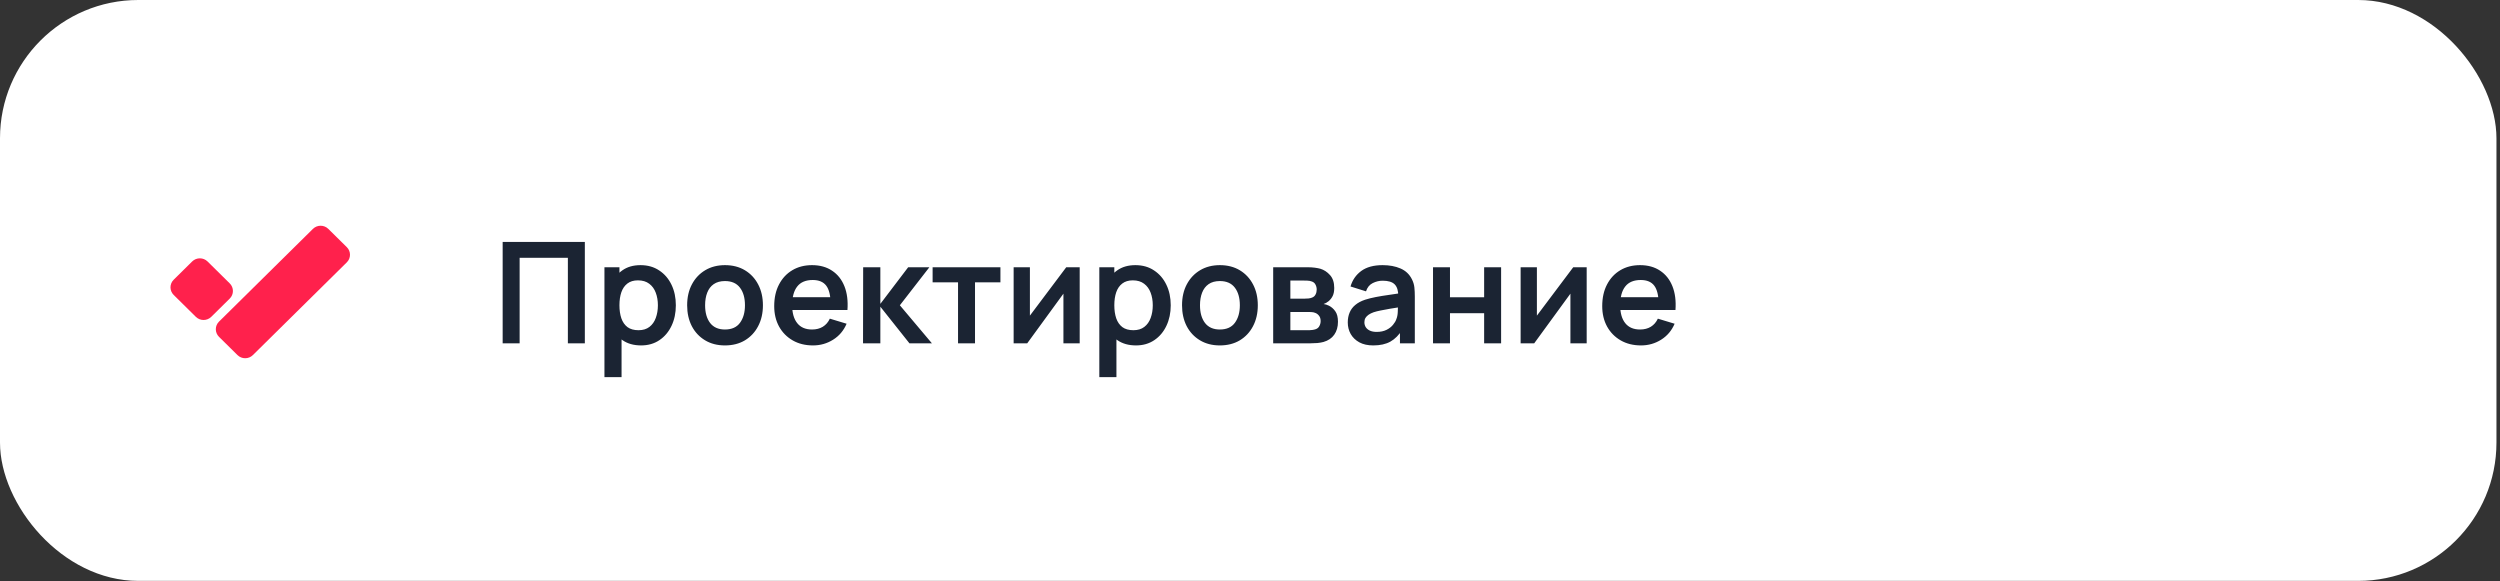
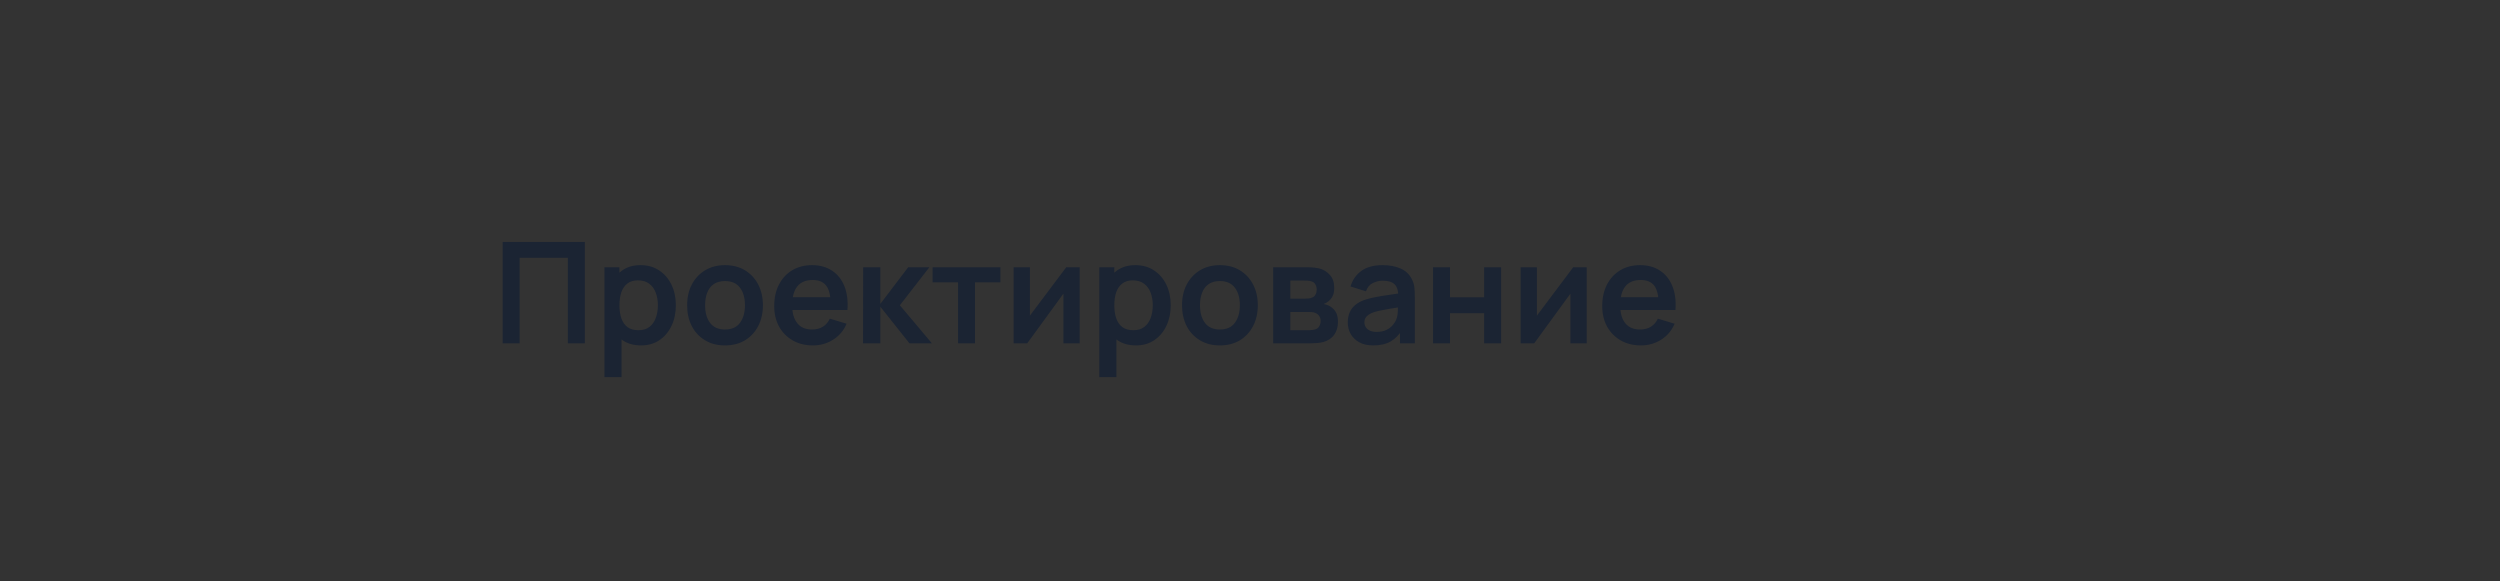
<svg xmlns="http://www.w3.org/2000/svg" width="284" height="66" viewBox="0 0 284 66" fill="none">
  <rect x="0" y="0" width="284" height="66" fill="#333333" stroke="none" />
-   <rect width="283.598" height="65.99" rx="15.712" fill="white" />
-   <path d="M21.829 29.704L19.729 31.778C19.246 32.255 19.246 33.028 19.729 33.505L22.249 35.993C22.732 36.47 23.515 36.47 23.998 35.993L26.098 33.919C26.581 33.442 26.581 32.669 26.098 32.193L23.578 29.704C23.095 29.227 22.312 29.227 21.829 29.704Z" fill="#FF214C" />
-   <path d="M39.397 28.076L37.296 26.002C36.813 25.525 36.031 25.525 35.548 26.002L24.878 36.537C24.396 37.014 24.396 37.787 24.878 38.264L26.979 40.338C27.462 40.815 28.245 40.815 28.727 40.338L39.397 29.803C39.88 29.326 39.88 28.553 39.397 28.076Z" fill="#FF214C" />
  <path d="M57.102 39V27.48H66.438V39H64.51V29.288H59.03V39H57.102ZM72.832 39.24C71.99 39.24 71.283 39.04 70.713 38.64C70.142 38.24 69.713 37.696 69.424 37.008C69.136 36.315 68.993 35.539 68.993 34.68C68.993 33.811 69.136 33.032 69.424 32.344C69.713 31.656 70.134 31.115 70.689 30.72C71.249 30.32 71.939 30.12 72.76 30.12C73.576 30.12 74.283 30.32 74.88 30.72C75.483 31.115 75.95 31.656 76.281 32.344C76.611 33.027 76.776 33.805 76.776 34.68C76.776 35.544 76.614 36.32 76.288 37.008C75.963 37.696 75.504 38.24 74.912 38.64C74.32 39.04 73.627 39.24 72.832 39.24ZM68.665 42.84V30.36H70.368V36.424H70.609V42.84H68.665ZM72.537 37.512C73.038 37.512 73.451 37.387 73.776 37.136C74.102 36.885 74.342 36.547 74.496 36.12C74.656 35.688 74.737 35.208 74.737 34.68C74.737 34.157 74.656 33.683 74.496 33.256C74.337 32.824 74.088 32.483 73.752 32.232C73.416 31.976 72.99 31.848 72.472 31.848C71.982 31.848 71.582 31.968 71.272 32.208C70.963 32.443 70.734 32.773 70.585 33.2C70.441 33.621 70.368 34.115 70.368 34.68C70.368 35.24 70.441 35.733 70.585 36.16C70.734 36.587 70.966 36.92 71.281 37.16C71.6 37.395 72.019 37.512 72.537 37.512ZM82.356 39.24C81.492 39.24 80.737 39.045 80.092 38.656C79.447 38.267 78.945 37.731 78.588 37.048C78.236 36.36 78.06 35.571 78.06 34.68C78.06 33.773 78.241 32.979 78.604 32.296C78.967 31.613 79.471 31.08 80.116 30.696C80.761 30.312 81.508 30.12 82.356 30.12C83.225 30.12 83.983 30.315 84.628 30.704C85.273 31.093 85.775 31.632 86.132 32.32C86.489 33.003 86.668 33.789 86.668 34.68C86.668 35.576 86.487 36.368 86.124 37.056C85.767 37.739 85.265 38.275 84.62 38.664C83.975 39.048 83.22 39.24 82.356 39.24ZM82.356 37.432C83.124 37.432 83.695 37.176 84.068 36.664C84.441 36.152 84.628 35.491 84.628 34.68C84.628 33.843 84.439 33.176 84.06 32.68C83.681 32.179 83.113 31.928 82.356 31.928C81.839 31.928 81.412 32.045 81.076 32.28C80.745 32.509 80.5 32.832 80.34 33.248C80.18 33.659 80.1 34.136 80.1 34.68C80.1 35.517 80.289 36.187 80.668 36.688C81.052 37.184 81.615 37.432 82.356 37.432ZM92.359 39.24C91.484 39.24 90.716 39.051 90.055 38.672C89.393 38.293 88.876 37.768 88.502 37.096C88.135 36.424 87.951 35.651 87.951 34.776C87.951 33.832 88.132 33.013 88.495 32.32C88.857 31.621 89.361 31.08 90.007 30.696C90.652 30.312 91.398 30.12 92.246 30.12C93.142 30.12 93.903 30.331 94.526 30.752C95.156 31.168 95.623 31.757 95.927 32.52C96.231 33.283 96.345 34.181 96.27 35.216H94.359V34.512C94.353 33.573 94.188 32.888 93.862 32.456C93.537 32.024 93.025 31.808 92.326 31.808C91.537 31.808 90.951 32.053 90.567 32.544C90.183 33.029 89.99 33.741 89.99 34.68C89.99 35.555 90.183 36.232 90.567 36.712C90.951 37.192 91.51 37.432 92.246 37.432C92.721 37.432 93.129 37.328 93.471 37.12C93.817 36.907 94.084 36.6 94.27 36.2L96.174 36.776C95.844 37.555 95.332 38.16 94.638 38.592C93.951 39.024 93.191 39.24 92.359 39.24ZM89.382 35.216V33.76H95.326V35.216H89.382ZM98.04 39L98.055 30.36H100.008V34.52L103.168 30.36H105.576L102.224 34.68L105.864 39H103.312L100.008 34.84V39H98.04ZM108.833 39V32.072H105.945V30.36H113.649V32.072H110.761V39H108.833ZM122.653 30.36V39H120.805V33.36L116.693 39H115.149V30.36H116.997V35.856L121.125 30.36H122.653ZM129.051 39.24C128.209 39.24 127.502 39.04 126.931 38.64C126.361 38.24 125.931 37.696 125.643 37.008C125.355 36.315 125.211 35.539 125.211 34.68C125.211 33.811 125.355 33.032 125.643 32.344C125.931 31.656 126.353 31.115 126.907 30.72C127.467 30.32 128.158 30.12 128.979 30.12C129.795 30.12 130.502 30.32 131.099 30.72C131.702 31.115 132.169 31.656 132.499 32.344C132.83 33.027 132.995 33.805 132.995 34.68C132.995 35.544 132.833 36.32 132.507 37.008C132.182 37.696 131.723 38.24 131.131 38.64C130.539 39.04 129.846 39.24 129.051 39.24ZM124.883 42.84V30.36H126.587V36.424H126.827V42.84H124.883ZM128.755 37.512C129.257 37.512 129.67 37.387 129.995 37.136C130.321 36.885 130.561 36.547 130.715 36.12C130.875 35.688 130.955 35.208 130.955 34.68C130.955 34.157 130.875 33.683 130.715 33.256C130.555 32.824 130.307 32.483 129.971 32.232C129.635 31.976 129.209 31.848 128.691 31.848C128.201 31.848 127.801 31.968 127.491 32.208C127.182 32.443 126.953 32.773 126.803 33.2C126.659 33.621 126.587 34.115 126.587 34.68C126.587 35.24 126.659 35.733 126.803 36.16C126.953 36.587 127.185 36.92 127.499 37.16C127.819 37.395 128.238 37.512 128.755 37.512ZM138.575 39.24C137.711 39.24 136.956 39.045 136.311 38.656C135.665 38.267 135.164 37.731 134.807 37.048C134.455 36.36 134.279 35.571 134.279 34.68C134.279 33.773 134.46 32.979 134.823 32.296C135.185 31.613 135.689 31.08 136.335 30.696C136.98 30.312 137.727 30.12 138.575 30.12C139.444 30.12 140.201 30.315 140.847 30.704C141.492 31.093 141.993 31.632 142.351 32.32C142.708 33.003 142.887 33.789 142.887 34.68C142.887 35.576 142.705 36.368 142.343 37.056C141.985 37.739 141.484 38.275 140.839 38.664C140.193 39.048 139.439 39.24 138.575 39.24ZM138.575 37.432C139.343 37.432 139.913 37.176 140.287 36.664C140.66 36.152 140.847 35.491 140.847 34.68C140.847 33.843 140.657 33.176 140.279 32.68C139.9 32.179 139.332 31.928 138.575 31.928C138.057 31.928 137.631 32.045 137.295 32.28C136.964 32.509 136.719 32.832 136.559 33.248C136.399 33.659 136.319 34.136 136.319 34.68C136.319 35.517 136.508 36.187 136.887 36.688C137.271 37.184 137.833 37.432 138.575 37.432ZM144.633 39V30.36H148.561C148.844 30.36 149.108 30.376 149.353 30.408C149.599 30.44 149.809 30.48 149.985 30.528C150.401 30.651 150.769 30.891 151.089 31.248C151.409 31.6 151.569 32.088 151.569 32.712C151.569 33.08 151.511 33.384 151.393 33.624C151.276 33.859 151.121 34.056 150.929 34.216C150.839 34.291 150.745 34.355 150.649 34.408C150.553 34.461 150.457 34.504 150.361 34.536C150.569 34.568 150.767 34.629 150.953 34.72C151.247 34.864 151.492 35.077 151.689 35.36C151.892 35.643 151.993 36.04 151.993 36.552C151.993 37.133 151.852 37.624 151.569 38.024C151.292 38.419 150.884 38.693 150.345 38.848C150.148 38.901 149.921 38.941 149.665 38.968C149.409 38.989 149.148 39 148.881 39H144.633ZM146.585 37.512H148.745C148.857 37.512 148.98 37.501 149.113 37.48C149.247 37.459 149.367 37.429 149.473 37.392C149.665 37.323 149.804 37.2 149.889 37.024C149.98 36.848 150.025 36.664 150.025 36.472C150.025 36.211 149.959 36.003 149.825 35.848C149.697 35.688 149.543 35.581 149.361 35.528C149.255 35.485 149.137 35.461 149.009 35.456C148.887 35.445 148.785 35.44 148.705 35.44H146.585V37.512ZM146.585 33.928H148.185C148.351 33.928 148.511 33.92 148.665 33.904C148.825 33.883 148.959 33.848 149.065 33.8C149.241 33.731 149.369 33.613 149.449 33.448C149.535 33.283 149.577 33.099 149.577 32.896C149.577 32.683 149.529 32.491 149.433 32.32C149.343 32.144 149.196 32.027 148.993 31.968C148.86 31.915 148.697 31.885 148.505 31.88C148.319 31.875 148.199 31.872 148.145 31.872H146.585V33.928ZM156.003 39.24C155.379 39.24 154.851 39.123 154.419 38.888C153.987 38.648 153.659 38.331 153.435 37.936C153.216 37.541 153.107 37.107 153.107 36.632C153.107 36.216 153.176 35.843 153.315 35.512C153.453 35.176 153.667 34.888 153.955 34.648C154.243 34.403 154.616 34.203 155.075 34.048C155.421 33.936 155.827 33.835 156.291 33.744C156.76 33.653 157.267 33.571 157.811 33.496C158.36 33.416 158.933 33.331 159.531 33.24L158.843 33.632C158.848 33.035 158.715 32.595 158.443 32.312C158.171 32.029 157.712 31.888 157.067 31.888C156.677 31.888 156.301 31.979 155.939 32.16C155.576 32.341 155.323 32.653 155.179 33.096L153.419 32.544C153.632 31.813 154.037 31.227 154.635 30.784C155.237 30.341 156.048 30.12 157.067 30.12C157.835 30.12 158.509 30.245 159.091 30.496C159.677 30.747 160.112 31.157 160.395 31.728C160.549 32.032 160.643 32.344 160.675 32.664C160.707 32.979 160.723 33.323 160.723 33.696V39H159.035V37.128L159.315 37.432C158.925 38.056 158.469 38.515 157.947 38.808C157.429 39.096 156.781 39.24 156.003 39.24ZM156.387 37.704C156.824 37.704 157.197 37.627 157.507 37.472C157.816 37.317 158.061 37.128 158.243 36.904C158.429 36.68 158.555 36.469 158.619 36.272C158.72 36.027 158.776 35.747 158.787 35.432C158.803 35.112 158.811 34.853 158.811 34.656L159.403 34.832C158.821 34.923 158.323 35.003 157.907 35.072C157.491 35.141 157.133 35.208 156.835 35.272C156.536 35.331 156.272 35.397 156.043 35.472C155.819 35.552 155.629 35.645 155.475 35.752C155.32 35.859 155.2 35.981 155.115 36.12C155.035 36.259 154.995 36.421 154.995 36.608C154.995 36.821 155.048 37.011 155.155 37.176C155.261 37.336 155.416 37.464 155.619 37.56C155.827 37.656 156.083 37.704 156.387 37.704ZM162.79 39V30.36H164.718V33.768H168.598V30.36H170.526V39H168.598V35.576H164.718V39H162.79ZM180.247 30.36V39H178.399V33.36L174.287 39H172.743V30.36H174.591V35.856L178.719 30.36H180.247ZM186.421 39.24C185.546 39.24 184.778 39.051 184.117 38.672C183.456 38.293 182.938 37.768 182.565 37.096C182.197 36.424 182.013 35.651 182.013 34.776C182.013 33.832 182.194 33.013 182.557 32.32C182.92 31.621 183.424 31.08 184.069 30.696C184.714 30.312 185.461 30.12 186.309 30.12C187.205 30.12 187.965 30.331 188.589 30.752C189.218 31.168 189.685 31.757 189.989 32.52C190.293 33.283 190.408 34.181 190.333 35.216H188.421V34.512C188.416 33.573 188.25 32.888 187.925 32.456C187.6 32.024 187.088 31.808 186.389 31.808C185.6 31.808 185.013 32.053 184.629 32.544C184.245 33.029 184.053 33.741 184.053 34.68C184.053 35.555 184.245 36.232 184.629 36.712C185.013 37.192 185.573 37.432 186.309 37.432C186.784 37.432 187.192 37.328 187.533 37.12C187.88 36.907 188.146 36.6 188.333 36.2L190.237 36.776C189.906 37.555 189.394 38.16 188.701 38.592C188.013 39.024 187.253 39.24 186.421 39.24ZM183.445 35.216V33.76H189.389V35.216H183.445Z" fill="#1B2433" />
</svg>